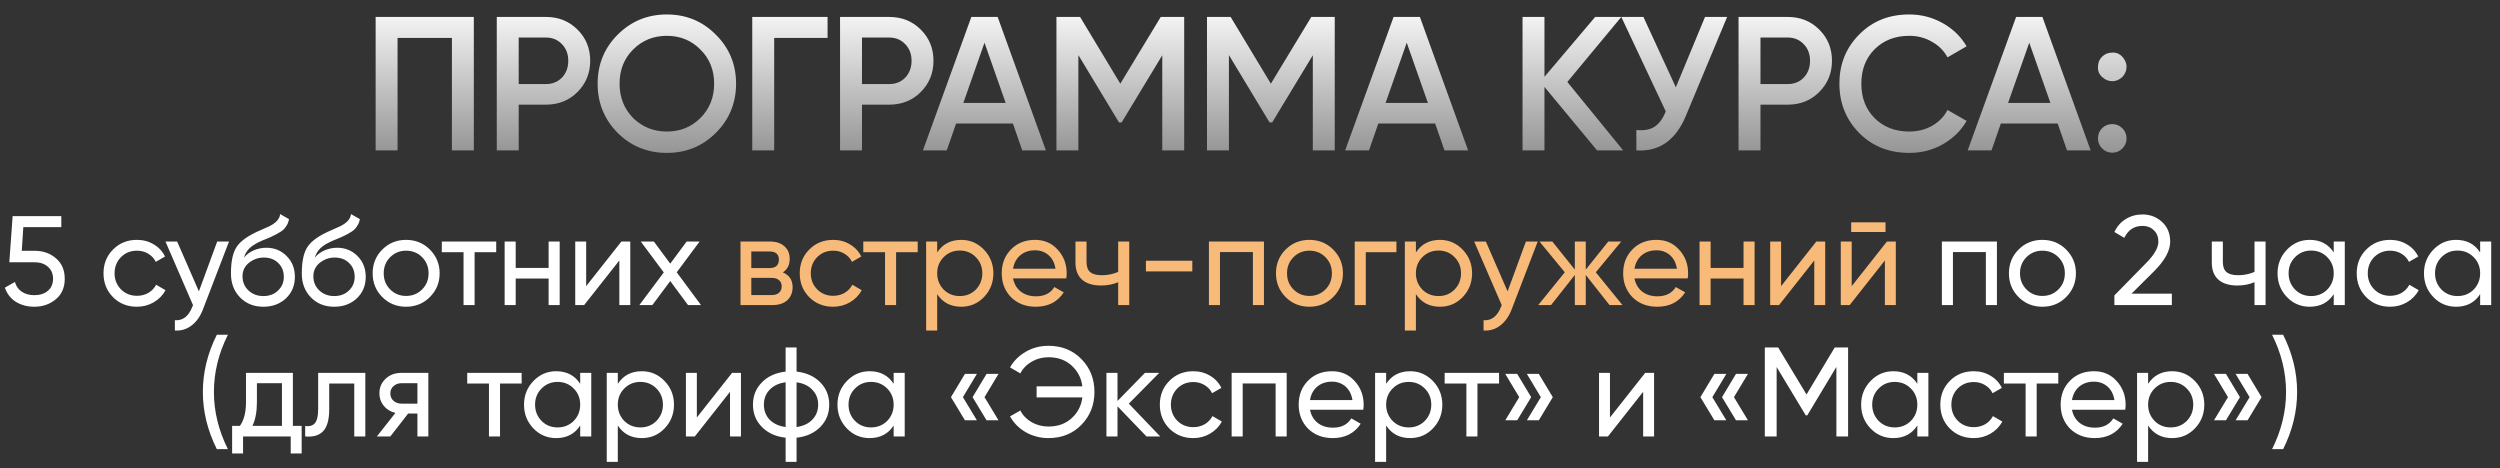
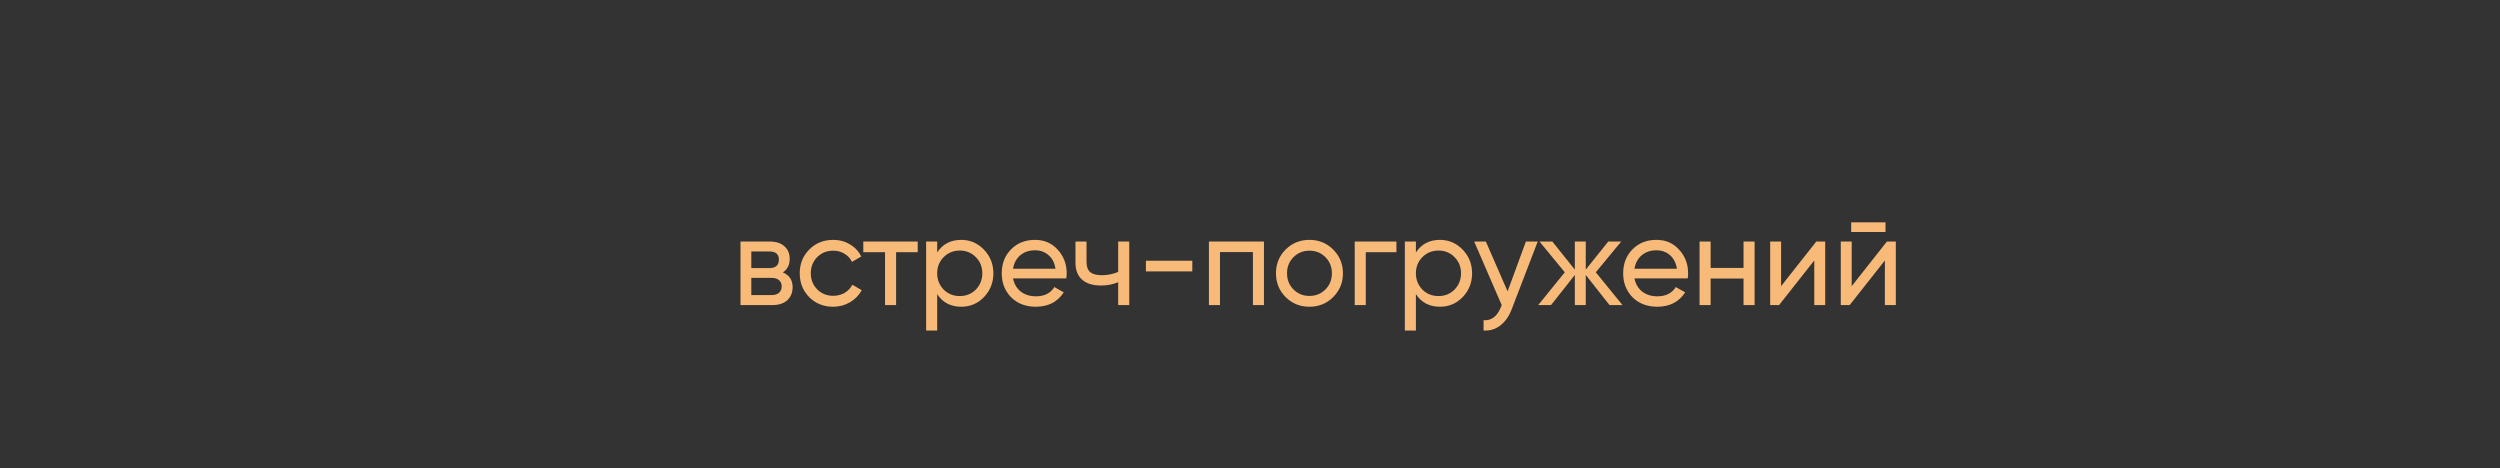
<svg xmlns="http://www.w3.org/2000/svg" width="1180" height="221" viewBox="0 0 1180 221" fill="none">
  <rect x="0" y="0" width="1180" height="221" fill="#333333" stroke="none" />
-   <path d="M177.3 8H223.65V71H213.3V17.9H187.65V71H177.3V8ZM234.475 8H257.695C263.635 8 268.585 9.98 272.545 13.94C276.565 17.9 278.575 22.82 278.575 28.7C278.575 34.52 276.565 39.44 272.545 43.46C268.585 47.42 263.635 49.4 257.695 49.4H244.825V71H234.475V8ZM244.825 39.68H257.695C260.755 39.68 263.275 38.66 265.255 36.62C267.235 34.52 268.225 31.88 268.225 28.7C268.225 25.52 267.235 22.91 265.255 20.87C263.275 18.77 260.755 17.72 257.695 17.72H244.825V39.68ZM337.883 62.72C331.583 69.02 323.873 72.17 314.753 72.17C305.633 72.17 297.893 69.02 291.533 62.72C285.233 56.36 282.083 48.62 282.083 39.5C282.083 30.38 285.233 22.67 291.533 16.37C297.893 10.01 305.633 6.83 314.753 6.83C323.873 6.83 331.583 10.01 337.883 16.37C344.243 22.67 347.423 30.38 347.423 39.5C347.423 48.62 344.243 56.36 337.883 62.72ZM298.823 55.7C303.203 59.96 308.513 62.09 314.753 62.09C321.053 62.09 326.333 59.96 330.593 55.7C334.913 51.38 337.073 45.98 337.073 39.5C337.073 33.02 334.913 27.65 330.593 23.39C326.333 19.07 321.053 16.91 314.753 16.91C308.453 16.91 303.143 19.07 298.823 23.39C294.563 27.65 292.433 33.02 292.433 39.5C292.433 45.92 294.563 51.32 298.823 55.7ZM355.064 8H390.614V17.9H365.414V71H355.064V8ZM396.506 8H419.726C425.666 8 430.616 9.98 434.576 13.94C438.596 17.9 440.606 22.82 440.606 28.7C440.606 34.52 438.596 39.44 434.576 43.46C430.616 47.42 425.666 49.4 419.726 49.4H406.856V71H396.506V8ZM406.856 39.68H419.726C422.786 39.68 425.306 38.66 427.286 36.62C429.266 34.52 430.256 31.88 430.256 28.7C430.256 25.52 429.266 22.91 427.286 20.87C425.306 18.77 422.786 17.72 419.726 17.72H406.856V39.68ZM493.664 71H482.504L478.094 58.31H451.274L446.864 71H435.614L458.474 8H470.894L493.664 71ZM464.684 20.15L454.694 48.59H474.674L464.684 20.15ZM547.869 8H558.939V71H548.589V26.09L529.419 57.77H528.159L508.989 26V71H498.639V8H509.799L528.789 39.5L547.869 8ZM618.93 8H630V71H619.65V26.09L600.48 57.77H599.22L580.05 26V71H569.7V8H580.86L599.85 39.5L618.93 8ZM692.961 71H681.801L677.391 58.31H650.571L646.161 71H634.911L657.771 8H670.191L692.961 71ZM663.981 20.15L653.991 48.59H673.971L663.981 20.15ZM739.786 38.69L766.156 71H753.826L728.986 41.03V71H718.636V8H728.986V36.26L752.926 8H765.256L739.786 38.69ZM790.997 41.21L804.767 8H815.207L795.677 54.8C790.877 66.26 783.107 71.66 772.367 71V61.37C775.907 61.73 778.757 61.22 780.917 59.84C783.137 58.4 784.907 55.97 786.227 52.55L765.257 8H775.697L790.997 41.21ZM820.593 8H843.813C849.753 8 854.703 9.98 858.663 13.94C862.683 17.9 864.693 22.82 864.693 28.7C864.693 34.52 862.683 39.44 858.663 43.46C854.703 47.42 849.753 49.4 843.813 49.4H830.943V71H820.593V8ZM830.943 39.68H843.813C846.873 39.68 849.393 38.66 851.373 36.62C853.353 34.52 854.343 31.88 854.343 28.7C854.343 25.52 853.353 22.91 851.373 20.87C849.393 18.77 846.873 17.72 843.813 17.72H830.943V39.68ZM901.141 72.17C891.661 72.17 883.801 69.05 877.561 62.81C871.321 56.45 868.201 48.68 868.201 39.5C868.201 30.26 871.321 22.52 877.561 16.28C883.741 9.98 891.601 6.83 901.141 6.83C906.841 6.83 912.091 8.18 916.891 10.88C921.751 13.58 925.531 17.24 928.231 21.86L919.231 27.08C917.551 23.96 915.091 21.5 911.851 19.7C908.671 17.84 905.101 16.91 901.141 16.91C894.481 16.91 889.021 19.04 884.761 23.3C880.621 27.5 878.551 32.9 878.551 39.5C878.551 46.1 880.621 51.5 884.761 55.7C889.021 59.96 894.481 62.09 901.141 62.09C905.101 62.09 908.701 61.19 911.941 59.39C915.181 57.53 917.611 55.04 919.231 51.92L928.231 57.05C925.651 61.61 921.901 65.3 916.981 68.12C912.241 70.82 906.961 72.17 901.141 72.17ZM986.79 71H975.63L971.22 58.31H944.4L939.99 71H928.74L951.6 8H964.02L986.79 71ZM957.81 20.15L947.82 48.59H967.8L957.81 20.15ZM990.235 31.58C990.235 29.66 990.865 28.07 992.125 26.81C993.445 25.49 995.065 24.83 996.985 24.83C998.845 24.71 1000.43 25.37 1001.75 26.81C1003.07 28.25 1003.73 29.84 1003.73 31.58C1003.73 33.32 1003.07 34.91 1001.75 36.35C1000.31 37.67 998.725 38.33 996.985 38.33C995.245 38.33 993.655 37.67 992.215 36.35C990.775 35.03 990.115 33.44 990.235 31.58ZM996.985 58.58C998.845 58.58 1000.43 59.24 1001.75 60.56C1003.07 61.88 1003.73 63.47 1003.73 65.33C1003.73 67.19 1003.07 68.78 1001.75 70.1C1000.43 71.42 998.845 72.08 996.985 72.08C995.125 72.08 993.535 71.42 992.215 70.1C990.895 68.78 990.235 67.19 990.235 65.33C990.235 63.47 990.865 61.88 992.125 60.56C993.445 59.24 995.065 58.58 996.985 58.58Z" fill="url(#paint0_linear_18_350)" />
-   <path d="M10.279 118.38H16.399C20.359 118.38 23.699 119.56 26.419 121.92C29.179 124.28 30.559 127.5 30.559 131.58C30.559 135.7 29.159 138.92 26.359 141.24C23.519 143.6 20.119 144.78 16.159 144.78C12.879 144.78 9.979 144 7.459 142.44C4.979 140.84 3.259 138.62 2.299 135.78L7.039 133.08C7.599 135.08 8.679 136.62 10.279 137.7C11.879 138.78 13.839 139.32 16.159 139.32C18.839 139.32 20.979 138.64 22.579 137.28C24.219 135.88 25.039 133.98 25.039 131.58C25.039 129.18 24.219 127.28 22.579 125.88C20.979 124.48 18.879 123.78 16.279 123.78H4.399L5.959 102H28.939V107.22H10.999L10.279 118.38ZM64.637 144.78C60.117 144.78 56.357 143.28 53.357 140.28C50.357 137.24 48.857 133.48 48.857 129C48.857 124.52 50.357 120.78 53.357 117.78C56.357 114.74 60.117 113.22 64.637 113.22C67.597 113.22 70.257 113.94 72.617 115.38C74.977 116.78 76.737 118.68 77.897 121.08L73.517 123.6C72.757 122 71.577 120.72 69.977 119.76C68.417 118.8 66.637 118.32 64.637 118.32C61.637 118.32 59.117 119.34 57.077 121.38C55.077 123.46 54.077 126 54.077 129C54.077 131.96 55.077 134.48 57.077 136.56C59.117 138.6 61.637 139.62 64.637 139.62C66.637 139.62 68.437 139.16 70.037 138.24C71.637 137.28 72.857 136 73.697 134.4L78.137 136.98C76.817 139.38 74.957 141.28 72.557 142.68C70.157 144.08 67.517 144.78 64.637 144.78ZM93.878 137.52L102.518 114H108.098L95.858 145.86C94.578 149.26 92.778 151.84 90.458 153.6C88.138 155.4 85.498 156.2 82.538 156V151.14C86.178 151.42 88.878 149.42 90.638 145.14L91.118 144.06L78.098 114H83.618L93.878 137.52ZM124.305 144.78C119.865 144.78 116.205 143.32 113.325 140.4C110.445 137.44 109.005 133.68 109.005 129.12C109.005 123.96 109.745 120.02 111.225 117.3C112.745 114.54 115.825 112.04 120.465 109.8C120.705 109.68 120.985 109.54 121.305 109.38C121.665 109.22 122.085 109.04 122.565 108.84C123.085 108.6 123.525 108.4 123.885 108.24L127.125 106.8C130.325 105.2 132.025 103.28 132.225 101.04L136.425 103.44C136.145 104.84 135.685 105.96 135.045 106.8C135.005 106.88 134.885 107.06 134.685 107.34C134.485 107.58 134.345 107.76 134.265 107.88C134.185 107.96 134.045 108.1 133.845 108.3C133.685 108.46 133.505 108.62 133.305 108.78C133.145 108.94 132.925 109.1 132.645 109.26C131.165 110.18 130.105 110.78 129.465 111.06C129.225 111.18 128.965 111.3 128.685 111.42C128.445 111.54 128.245 111.64 128.085 111.72C127.925 111.8 127.805 111.86 127.725 111.9L125.745 112.74L123.825 113.52C121.145 114.68 119.165 115.86 117.885 117.06C116.605 118.26 115.685 119.78 115.125 121.62C116.365 120.1 117.925 118.94 119.805 118.14C121.725 117.34 123.685 116.94 125.685 116.94C129.485 116.94 132.665 118.22 135.225 120.78C137.865 123.38 139.185 126.68 139.185 130.68C139.185 134.76 137.785 138.14 134.985 140.82C132.145 143.46 128.585 144.78 124.305 144.78ZM133.965 130.68C133.965 128 133.085 125.82 131.325 124.14C129.605 122.42 127.325 121.56 124.485 121.56C121.965 121.56 119.645 122.38 117.525 124.02C115.485 125.66 114.465 127.78 114.465 130.38C114.465 133.1 115.405 135.34 117.285 137.1C119.165 138.86 121.505 139.74 124.305 139.74C127.145 139.74 129.445 138.88 131.205 137.16C133.045 135.44 133.965 133.28 133.965 130.68ZM157.748 144.78C153.308 144.78 149.648 143.32 146.768 140.4C143.888 137.44 142.448 133.68 142.448 129.12C142.448 123.96 143.188 120.02 144.668 117.3C146.188 114.54 149.268 112.04 153.908 109.8C154.148 109.68 154.428 109.54 154.748 109.38C155.108 109.22 155.528 109.04 156.008 108.84C156.528 108.6 156.968 108.4 157.328 108.24L160.568 106.8C163.768 105.2 165.468 103.28 165.668 101.04L169.868 103.44C169.588 104.84 169.128 105.96 168.488 106.8C168.448 106.88 168.328 107.06 168.128 107.34C167.928 107.58 167.788 107.76 167.708 107.88C167.628 107.96 167.488 108.1 167.288 108.3C167.128 108.46 166.948 108.62 166.748 108.78C166.588 108.94 166.368 109.1 166.088 109.26C164.608 110.18 163.548 110.78 162.908 111.06C162.668 111.18 162.408 111.3 162.128 111.42C161.888 111.54 161.688 111.64 161.528 111.72C161.368 111.8 161.248 111.86 161.168 111.9L159.188 112.74L157.268 113.52C154.588 114.68 152.608 115.86 151.328 117.06C150.048 118.26 149.128 119.78 148.568 121.62C149.808 120.1 151.368 118.94 153.248 118.14C155.168 117.34 157.128 116.94 159.128 116.94C162.928 116.94 166.108 118.22 168.668 120.78C171.308 123.38 172.628 126.68 172.628 130.68C172.628 134.76 171.228 138.14 168.428 140.82C165.588 143.46 162.028 144.78 157.748 144.78ZM167.408 130.68C167.408 128 166.528 125.82 164.768 124.14C163.048 122.42 160.768 121.56 157.928 121.56C155.408 121.56 153.088 122.38 150.968 124.02C148.928 125.66 147.908 127.78 147.908 130.38C147.908 133.1 148.848 135.34 150.728 137.1C152.608 138.86 154.948 139.74 157.748 139.74C160.588 139.74 162.888 138.88 164.648 137.16C166.488 135.44 167.408 133.28 167.408 130.68ZM202.891 140.22C199.851 143.26 196.111 144.78 191.671 144.78C187.231 144.78 183.491 143.26 180.451 140.22C177.411 137.18 175.891 133.44 175.891 129C175.891 124.56 177.411 120.82 180.451 117.78C183.491 114.74 187.231 113.22 191.671 113.22C196.111 113.22 199.851 114.74 202.891 117.78C205.971 120.86 207.511 124.6 207.511 129C207.511 133.4 205.971 137.14 202.891 140.22ZM191.671 139.68C194.671 139.68 197.191 138.66 199.231 136.62C201.271 134.58 202.291 132.04 202.291 129C202.291 125.96 201.271 123.42 199.231 121.38C197.191 119.34 194.671 118.32 191.671 118.32C188.711 118.32 186.211 119.34 184.171 121.38C182.131 123.42 181.111 125.96 181.111 129C181.111 132.04 182.131 134.58 184.171 136.62C186.211 138.66 188.711 139.68 191.671 139.68ZM208.532 114H234.212V119.04H224.012V144H218.792V119.04H208.532V114ZM258.947 126.48V114H264.167V144H258.947V131.46H243.407V144H238.187V114H243.407V126.48H258.947ZM276.673 135.06L293.293 114H297.493V144H292.333V122.94L275.713 144H271.513V114H276.673V135.06ZM319.419 128.52L330.879 144H324.759L316.359 132.66L307.899 144H301.779L313.299 128.58L302.439 114H308.619L316.359 124.44L324.099 114H330.219L319.419 128.52ZM916.569 114H942.549V144H937.329V118.98H921.789V144H916.569V114ZM975.215 140.22C972.175 143.26 968.435 144.78 963.995 144.78C959.555 144.78 955.815 143.26 952.775 140.22C949.735 137.18 948.215 133.44 948.215 129C948.215 124.56 949.735 120.82 952.775 117.78C955.815 114.74 959.555 113.22 963.995 113.22C968.435 113.22 972.175 114.74 975.215 117.78C978.295 120.86 979.835 124.6 979.835 129C979.835 133.4 978.295 137.14 975.215 140.22ZM963.995 139.68C966.995 139.68 969.515 138.66 971.555 136.62C973.595 134.58 974.615 132.04 974.615 129C974.615 125.96 973.595 123.42 971.555 121.38C969.515 119.34 966.995 118.32 963.995 118.32C961.035 118.32 958.535 119.34 956.495 121.38C954.455 123.42 953.435 125.96 953.435 129C953.435 132.04 954.455 134.58 956.495 136.62C958.535 138.66 961.035 139.68 963.995 139.68ZM1025.11 144H997.989V139.44L1012.81 124.32C1016.77 120.36 1018.75 116.96 1018.75 114.12C1018.75 111.8 1018.03 109.98 1016.59 108.66C1015.19 107.3 1013.43 106.62 1011.31 106.62C1007.35 106.62 1004.47 108.5 1002.67 112.26L997.989 109.5C999.269 106.82 1001.07 104.78 1003.39 103.38C1005.71 101.94 1008.33 101.22 1011.25 101.22C1014.81 101.22 1017.87 102.38 1020.43 104.7C1023.03 107.06 1024.33 110.18 1024.33 114.06C1024.33 118.3 1021.83 122.92 1016.83 127.92L1006.09 138.6H1025.11V144ZM1064.13 128.34V114H1069.35V144H1064.13V133.2C1061.69 134.24 1058.99 134.76 1056.03 134.76C1052.15 134.76 1049.17 133.84 1047.09 132C1045.01 130.16 1043.97 127.48 1043.97 123.96V114H1049.19V123.66C1049.19 125.86 1049.77 127.46 1050.93 128.46C1052.13 129.42 1053.95 129.9 1056.39 129.9C1059.15 129.9 1061.73 129.38 1064.13 128.34ZM1101.52 119.16V114H1106.74V144H1101.52V138.84C1098.96 142.8 1095.18 144.78 1090.18 144.78C1085.94 144.78 1082.36 143.26 1079.44 140.22C1076.48 137.14 1075 133.4 1075 129C1075 124.64 1076.48 120.92 1079.44 117.84C1082.4 114.76 1085.98 113.22 1090.18 113.22C1095.18 113.22 1098.96 115.2 1101.52 119.16ZM1090.84 139.74C1093.88 139.74 1096.42 138.72 1098.46 136.68C1100.5 134.56 1101.52 132 1101.52 129C1101.52 125.96 1100.5 123.42 1098.46 121.38C1096.42 119.3 1093.88 118.26 1090.84 118.26C1087.84 118.26 1085.32 119.3 1083.28 121.38C1081.24 123.42 1080.22 125.96 1080.22 129C1080.22 132 1081.24 134.56 1083.28 136.68C1085.32 138.72 1087.84 139.74 1090.84 139.74ZM1128.15 144.78C1123.63 144.78 1119.87 143.28 1116.87 140.28C1113.87 137.24 1112.37 133.48 1112.37 129C1112.37 124.52 1113.87 120.78 1116.87 117.78C1119.87 114.74 1123.63 113.22 1128.15 113.22C1131.11 113.22 1133.77 113.94 1136.13 115.38C1138.49 116.78 1140.25 118.68 1141.41 121.08L1137.03 123.6C1136.27 122 1135.09 120.72 1133.49 119.76C1131.93 118.8 1130.15 118.32 1128.15 118.32C1125.15 118.32 1122.63 119.34 1120.59 121.38C1118.59 123.46 1117.59 126 1117.59 129C1117.59 131.96 1118.59 134.48 1120.59 136.56C1122.63 138.6 1125.15 139.62 1128.15 139.62C1130.15 139.62 1131.95 139.16 1133.55 138.24C1135.15 137.28 1136.37 136 1137.21 134.4L1141.65 136.98C1140.33 139.38 1138.47 141.28 1136.07 142.68C1133.67 144.08 1131.03 144.78 1128.15 144.78ZM1170.63 119.16V114H1175.85V144H1170.63V138.84C1168.07 142.8 1164.29 144.78 1159.29 144.78C1155.05 144.78 1151.47 143.26 1148.55 140.22C1145.59 137.14 1144.11 133.4 1144.11 129C1144.11 124.64 1145.59 120.92 1148.55 117.84C1151.51 114.76 1155.09 113.22 1159.29 113.22C1164.29 113.22 1168.07 115.2 1170.63 119.16ZM1159.95 139.74C1162.99 139.74 1165.53 138.72 1167.57 136.68C1169.61 134.56 1170.63 132 1170.63 129C1170.63 125.96 1169.61 123.42 1167.57 121.38C1165.53 119.3 1162.99 118.26 1159.95 118.26C1156.95 118.26 1154.43 119.3 1152.39 121.38C1150.35 123.42 1149.33 125.96 1149.33 129C1149.33 132 1150.35 134.56 1152.39 136.68C1154.43 138.72 1156.95 139.74 1159.95 139.74ZM107.566 212H102.346C97.946 203.2 95.746 194.2 95.746 185C95.746 175.8 97.946 166.8 102.346 158H107.566C103.166 166.8 100.966 175.8 100.966 185C100.966 194.2 103.166 203.2 107.566 212ZM138.242 176V201.02H142.382V214.04H137.222V206H114.722V214.04H109.562V201.02H113.222C115.142 198.38 116.102 194.68 116.102 189.92V176H138.242ZM119.162 201.02H133.082V180.86H121.262V189.92C121.262 194.32 120.562 198.02 119.162 201.02ZM150.169 176H172.429V206H167.209V181.04H155.389V193.28C155.389 198.08 154.429 201.5 152.509 203.54C150.589 205.54 147.769 206.36 144.049 206V201.08C146.129 201.36 147.669 200.9 148.669 199.7C149.669 198.46 150.169 196.28 150.169 193.16V176ZM189.399 176H202.179V206H197.019V195.2H192.639L184.239 206H177.879L186.639 194.9C184.359 194.34 182.519 193.22 181.119 191.54C179.759 189.86 179.079 187.9 179.079 185.66C179.079 182.9 180.059 180.6 182.019 178.76C183.979 176.92 186.439 176 189.399 176ZM189.579 190.52H197.019V180.86H189.579C188.059 180.86 186.779 181.32 185.739 182.24C184.739 183.12 184.239 184.28 184.239 185.72C184.239 187.12 184.739 188.28 185.739 189.2C186.779 190.08 188.059 190.52 189.579 190.52ZM220.53 176H246.21V181.04H236.01V206H230.79V181.04H220.53V176ZM273.853 181.16V176H279.073V206H273.853V200.84C271.293 204.8 267.513 206.78 262.513 206.78C258.273 206.78 254.693 205.26 251.773 202.22C248.813 199.14 247.333 195.4 247.333 191C247.333 186.64 248.813 182.92 251.773 179.84C254.733 176.76 258.313 175.22 262.513 175.22C267.513 175.22 271.293 177.2 273.853 181.16ZM263.173 201.74C266.213 201.74 268.753 200.72 270.793 198.68C272.833 196.56 273.853 194 273.853 191C273.853 187.96 272.833 185.42 270.793 183.38C268.753 181.3 266.213 180.26 263.173 180.26C260.173 180.26 257.653 181.3 255.613 183.38C253.573 185.42 252.553 187.96 252.553 191C252.553 194 253.573 196.56 255.613 198.68C257.653 200.72 260.173 201.74 263.173 201.74ZM302.942 175.22C307.142 175.22 310.722 176.76 313.682 179.84C316.642 182.92 318.122 186.64 318.122 191C318.122 195.4 316.642 199.14 313.682 202.22C310.762 205.26 307.182 206.78 302.942 206.78C297.982 206.78 294.202 204.8 291.602 200.84V218H286.382V176H291.602V181.16C294.202 177.2 297.982 175.22 302.942 175.22ZM302.282 201.74C305.282 201.74 307.802 200.72 309.842 198.68C311.882 196.56 312.902 194 312.902 191C312.902 187.96 311.882 185.42 309.842 183.38C307.802 181.3 305.282 180.26 302.282 180.26C299.242 180.26 296.702 181.3 294.662 183.38C292.622 185.42 291.602 187.96 291.602 191C291.602 194 292.622 196.56 294.662 198.68C296.702 200.72 299.242 201.74 302.282 201.74ZM328.91 197.06L345.53 176H349.73V206H344.57V184.94L327.95 206H323.75V176H328.91V197.06ZM375.976 206.6V218H370.816V206.6C366.136 206.08 362.396 204.38 359.596 201.5C356.796 198.66 355.396 195.16 355.396 191C355.396 186.84 356.796 183.34 359.596 180.5C362.396 177.62 366.136 175.92 370.816 175.4V164H375.976V175.4C380.656 175.92 384.396 177.62 387.196 180.5C389.996 183.34 391.396 186.84 391.396 191C391.396 195.16 389.996 198.66 387.196 201.5C384.396 204.38 380.656 206.08 375.976 206.6ZM360.556 191C360.556 193.8 361.456 196.16 363.256 198.08C365.096 199.96 367.616 201.12 370.816 201.56V180.44C367.656 180.84 365.156 182 363.316 183.92C361.476 185.8 360.556 188.16 360.556 191ZM375.976 180.44V201.56C379.136 201.12 381.616 199.96 383.416 198.08C385.256 196.16 386.176 193.8 386.176 191C386.176 188.2 385.256 185.86 383.416 183.98C381.616 182.06 379.136 180.88 375.976 180.44ZM421.804 181.16V176H427.024V206H421.804V200.84C419.244 204.8 415.464 206.78 410.464 206.78C406.224 206.78 402.644 205.26 399.724 202.22C396.764 199.14 395.284 195.4 395.284 191C395.284 186.64 396.764 182.92 399.724 179.84C402.684 176.76 406.264 175.22 410.464 175.22C415.464 175.22 419.244 177.2 421.804 181.16ZM411.124 201.74C414.164 201.74 416.704 200.72 418.744 198.68C420.784 196.56 421.804 194 421.804 191C421.804 187.96 420.784 185.42 418.744 183.38C416.704 181.3 414.164 180.26 411.124 180.26C408.124 180.26 405.604 181.3 403.564 183.38C401.524 185.42 400.504 187.96 400.504 191C400.504 194 401.524 196.56 403.564 198.68C405.604 200.72 408.124 201.74 411.124 201.74ZM455.453 176.48H461.093L454.493 187.46L461.093 198.38H455.453L448.853 187.46L455.453 176.48ZM465.653 176.48H471.293L464.693 187.46L471.293 198.38H465.653L459.053 187.46L465.653 176.48ZM494.859 163.22C501.179 163.22 506.379 165.32 510.459 169.52C514.539 173.68 516.579 178.84 516.579 185C516.579 191.12 514.539 196.28 510.459 200.48C506.379 204.68 501.179 206.78 494.859 206.78C491.019 206.78 487.459 205.86 484.179 204.02C480.939 202.14 478.459 199.64 476.739 196.52L481.599 193.76C482.759 196.04 484.539 197.88 486.939 199.28C489.339 200.64 491.979 201.32 494.859 201.32C499.259 201.32 502.879 200.04 505.719 197.48C508.639 194.88 510.359 191.58 510.879 187.58H489.279V182.36H510.879C510.359 178.36 508.639 175.06 505.719 172.46C502.879 169.9 499.259 168.62 494.859 168.62C491.979 168.62 489.339 169.32 486.939 170.72C484.579 172.08 482.799 173.92 481.599 176.24L476.739 173.42C478.459 170.34 480.959 167.86 484.239 165.98C487.439 164.14 490.979 163.22 494.859 163.22ZM532.8 190.52L547.62 206H541.14L527.46 191.78V206H522.24V176H527.46V189.26L540.42 176H547.14L532.8 190.52ZM563.221 206.78C558.701 206.78 554.941 205.28 551.941 202.28C548.941 199.24 547.441 195.48 547.441 191C547.441 186.52 548.941 182.78 551.941 179.78C554.941 176.74 558.701 175.22 563.221 175.22C566.181 175.22 568.841 175.94 571.201 177.38C573.561 178.78 575.321 180.68 576.481 183.08L572.101 185.6C571.341 184 570.161 182.72 568.561 181.76C567.001 180.8 565.221 180.32 563.221 180.32C560.221 180.32 557.701 181.34 555.661 183.38C553.661 185.46 552.661 188 552.661 191C552.661 193.96 553.661 196.48 555.661 198.56C557.701 200.6 560.221 201.62 563.221 201.62C565.221 201.62 567.021 201.16 568.621 200.24C570.221 199.28 571.441 198 572.281 196.4L576.721 198.98C575.401 201.38 573.541 203.28 571.141 204.68C568.741 206.08 566.101 206.78 563.221 206.78ZM581.333 176H607.313V206H602.093V180.98H586.553V206H581.333V176ZM643.459 193.4H618.319C618.839 196.04 620.059 198.12 621.979 199.64C623.899 201.12 626.299 201.86 629.179 201.86C633.139 201.86 636.019 200.4 637.819 197.48L642.259 200C639.299 204.52 634.899 206.78 629.059 206.78C624.339 206.78 620.459 205.3 617.419 202.34C614.459 199.3 612.979 195.52 612.979 191C612.979 186.44 614.439 182.68 617.359 179.72C620.279 176.72 624.059 175.22 628.699 175.22C633.099 175.22 636.679 176.78 639.439 179.9C642.239 182.94 643.639 186.66 643.639 191.06C643.639 191.82 643.579 192.6 643.459 193.4ZM628.699 180.14C625.939 180.14 623.619 180.92 621.739 182.48C619.899 184.04 618.759 186.16 618.319 188.84H638.359C637.919 186.08 636.819 183.94 635.059 182.42C633.299 180.9 631.179 180.14 628.699 180.14ZM665.599 175.22C669.799 175.22 673.379 176.76 676.339 179.84C679.299 182.92 680.779 186.64 680.779 191C680.779 195.4 679.299 199.14 676.339 202.22C673.419 205.26 669.839 206.78 665.599 206.78C660.639 206.78 656.859 204.8 654.259 200.84V218H649.039V176H654.259V181.16C656.859 177.2 660.639 175.22 665.599 175.22ZM664.939 201.74C667.939 201.74 670.459 200.72 672.499 198.68C674.539 196.56 675.559 194 675.559 191C675.559 187.96 674.539 185.42 672.499 183.38C670.459 181.3 667.939 180.26 664.939 180.26C661.899 180.26 659.359 181.3 657.319 183.38C655.279 185.42 654.259 187.96 654.259 191C654.259 194 655.279 196.56 657.319 198.68C659.359 200.72 661.899 201.74 664.939 201.74ZM681.876 176H707.556V181.04H697.356V206H692.136V181.04H681.876V176ZM710.479 176.48H716.119L722.719 187.46L716.119 198.38H710.479L717.079 187.46L710.479 176.48ZM720.679 176.48H726.319L732.919 187.46L726.319 198.38H720.679L727.279 187.46L720.679 176.48ZM759.905 197.06L776.525 176H780.725V206H775.565V184.94L758.945 206H754.745V176H759.905V197.06ZM809.19 176.48H814.83L808.23 187.46L814.83 198.38H809.19L802.59 187.46L809.19 176.48ZM819.39 176.48H825.03L818.43 187.46L825.03 198.38H819.39L812.79 187.46L819.39 176.48ZM865.996 164H872.296V206H866.776V173.18L853.036 196.04H852.316L838.576 173.24V206H832.996V164H839.296L852.676 186.2L865.996 164ZM904.978 181.16V176H910.198V206H904.978V200.84C902.418 204.8 898.638 206.78 893.638 206.78C889.398 206.78 885.818 205.26 882.898 202.22C879.938 199.14 878.458 195.4 878.458 191C878.458 186.64 879.938 182.92 882.898 179.84C885.858 176.76 889.438 175.22 893.638 175.22C898.638 175.22 902.418 177.2 904.978 181.16ZM894.298 201.74C897.338 201.74 899.878 200.72 901.918 198.68C903.958 196.56 904.978 194 904.978 191C904.978 187.96 903.958 185.42 901.918 183.38C899.878 181.3 897.338 180.26 894.298 180.26C891.298 180.26 888.778 181.3 886.738 183.38C884.698 185.42 883.678 187.96 883.678 191C883.678 194 884.698 196.56 886.738 198.68C888.778 200.72 891.298 201.74 894.298 201.74ZM931.607 206.78C927.087 206.78 923.327 205.28 920.327 202.28C917.327 199.24 915.827 195.48 915.827 191C915.827 186.52 917.327 182.78 920.327 179.78C923.327 176.74 927.087 175.22 931.607 175.22C934.567 175.22 937.227 175.94 939.587 177.38C941.947 178.78 943.707 180.68 944.867 183.08L940.487 185.6C939.727 184 938.547 182.72 936.947 181.76C935.387 180.8 933.607 180.32 931.607 180.32C928.607 180.32 926.087 181.34 924.047 183.38C922.047 185.46 921.047 188 921.047 191C921.047 193.96 922.047 196.48 924.047 198.56C926.087 200.6 928.607 201.62 931.607 201.62C933.607 201.62 935.407 201.16 937.007 200.24C938.607 199.28 939.827 198 940.667 196.4L945.107 198.98C943.787 201.38 941.927 203.28 939.527 204.68C937.127 206.08 934.487 206.78 931.607 206.78ZM945.832 176H971.512V181.04H961.312V206H956.092V181.04H945.832V176ZM1003.11 193.4H977.974C978.494 196.04 979.714 198.12 981.634 199.64C983.554 201.12 985.954 201.86 988.834 201.86C992.794 201.86 995.674 200.4 997.474 197.48L1001.91 200C998.954 204.52 994.554 206.78 988.714 206.78C983.994 206.78 980.114 205.3 977.074 202.34C974.114 199.3 972.634 195.52 972.634 191C972.634 186.44 974.094 182.68 977.014 179.72C979.934 176.72 983.714 175.22 988.354 175.22C992.754 175.22 996.334 176.78 999.094 179.9C1001.89 182.94 1003.29 186.66 1003.29 191.06C1003.29 191.82 1003.23 192.6 1003.11 193.4ZM988.354 180.14C985.594 180.14 983.274 180.92 981.394 182.48C979.554 184.04 978.414 186.16 977.974 188.84H998.014C997.574 186.08 996.474 183.94 994.714 182.42C992.954 180.9 990.834 180.14 988.354 180.14ZM1025.25 175.22C1029.45 175.22 1033.03 176.76 1035.99 179.84C1038.95 182.92 1040.43 186.64 1040.43 191C1040.43 195.4 1038.95 199.14 1035.99 202.22C1033.07 205.26 1029.49 206.78 1025.25 206.78C1020.29 206.78 1016.51 204.8 1013.91 200.84V218H1008.69V176H1013.91V181.16C1016.51 177.2 1020.29 175.22 1025.25 175.22ZM1024.59 201.74C1027.59 201.74 1030.11 200.72 1032.15 198.68C1034.19 196.56 1035.21 194 1035.21 191C1035.21 187.96 1034.19 185.42 1032.15 183.38C1030.11 181.3 1027.59 180.26 1024.59 180.26C1021.55 180.26 1019.01 181.3 1016.97 183.38C1014.93 185.42 1013.91 187.96 1013.91 191C1013.91 194 1014.93 196.56 1016.97 198.68C1019.01 200.72 1021.55 201.74 1024.59 201.74ZM1045.01 176.48H1050.65L1057.25 187.46L1050.65 198.38H1045.01L1051.61 187.46L1045.01 176.48ZM1055.21 176.48H1060.85L1067.45 187.46L1060.85 198.38H1055.21L1061.81 187.46L1055.21 176.48ZM1077.64 212H1072.42C1076.82 203.2 1079.02 194.2 1079.02 185C1079.02 175.8 1076.82 166.8 1072.42 158H1077.64C1082.04 166.8 1084.24 175.8 1084.24 185C1084.24 194.2 1082.04 203.2 1077.64 212Z" fill="white" />
  <path d="M369.497 128.58C372.577 129.86 374.117 132.18 374.117 135.54C374.117 138.1 373.277 140.16 371.597 141.72C369.917 143.24 367.557 144 364.517 144H349.517V114H363.317C366.277 114 368.577 114.74 370.217 116.22C371.897 117.7 372.737 119.68 372.737 122.16C372.737 125.04 371.657 127.18 369.497 128.58ZM363.077 118.68H354.617V126.54H363.077C366.117 126.54 367.637 125.2 367.637 122.52C367.637 119.96 366.117 118.68 363.077 118.68ZM354.617 139.26H364.217C365.737 139.26 366.897 138.9 367.697 138.18C368.537 137.46 368.957 136.44 368.957 135.12C368.957 133.88 368.537 132.92 367.697 132.24C366.897 131.52 365.737 131.16 364.217 131.16H354.617V139.26ZM393.252 144.78C388.732 144.78 384.972 143.28 381.972 140.28C378.972 137.24 377.472 133.48 377.472 129C377.472 124.52 378.972 120.78 381.972 117.78C384.972 114.74 388.732 113.22 393.252 113.22C396.212 113.22 398.872 113.94 401.232 115.38C403.592 116.78 405.352 118.68 406.512 121.08L402.132 123.6C401.372 122 400.192 120.72 398.592 119.76C397.032 118.8 395.252 118.32 393.252 118.32C390.252 118.32 387.732 119.34 385.692 121.38C383.692 123.46 382.692 126 382.692 129C382.692 131.96 383.692 134.48 385.692 136.56C387.732 138.6 390.252 139.62 393.252 139.62C395.252 139.62 397.052 139.16 398.652 138.24C400.252 137.28 401.472 136 402.312 134.4L406.752 136.98C405.432 139.38 403.572 141.28 401.172 142.68C398.772 144.08 396.132 144.78 393.252 144.78ZM407.477 114H433.157V119.04H422.957V144H417.737V119.04H407.477V114ZM453.692 113.22C457.892 113.22 461.472 114.76 464.432 117.84C467.392 120.92 468.872 124.64 468.872 129C468.872 133.4 467.392 137.14 464.432 140.22C461.512 143.26 457.932 144.78 453.692 144.78C448.732 144.78 444.952 142.8 442.352 138.84V156H437.132V114H442.352V119.16C444.952 115.2 448.732 113.22 453.692 113.22ZM453.032 139.74C456.032 139.74 458.552 138.72 460.592 136.68C462.632 134.56 463.652 132 463.652 129C463.652 125.96 462.632 123.42 460.592 121.38C458.552 119.3 456.032 118.26 453.032 118.26C449.992 118.26 447.452 119.3 445.412 121.38C443.372 123.42 442.352 125.96 442.352 129C442.352 132 443.372 134.56 445.412 136.68C447.452 138.72 449.992 139.74 453.032 139.74ZM503.3 131.4H478.16C478.68 134.04 479.9 136.12 481.82 137.64C483.74 139.12 486.14 139.86 489.02 139.86C492.98 139.86 495.86 138.4 497.66 135.48L502.1 138C499.14 142.52 494.74 144.78 488.9 144.78C484.18 144.78 480.3 143.3 477.26 140.34C474.3 137.3 472.82 133.52 472.82 129C472.82 124.44 474.28 120.68 477.2 117.72C480.12 114.72 483.9 113.22 488.54 113.22C492.94 113.22 496.52 114.78 499.28 117.9C502.08 120.94 503.48 124.66 503.48 129.06C503.48 129.82 503.42 130.6 503.3 131.4ZM488.54 118.14C485.78 118.14 483.46 118.92 481.58 120.48C479.74 122.04 478.6 124.16 478.16 126.84H498.2C497.76 124.08 496.66 121.94 494.9 120.42C493.14 118.9 491.02 118.14 488.54 118.14ZM527.781 128.34V114H533.001V144H527.781V133.2C525.341 134.24 522.641 134.76 519.681 134.76C515.801 134.76 512.821 133.84 510.741 132C508.661 130.16 507.621 127.48 507.621 123.96V114H512.841V123.66C512.841 125.86 513.421 127.46 514.581 128.46C515.781 129.42 517.601 129.9 520.041 129.9C522.801 129.9 525.381 129.38 527.781 128.34ZM562.772 128.1H540.872V123.06H562.772V128.1ZM570.61 114H596.59V144H591.37V118.98H575.83V144H570.61V114ZM629.256 140.22C626.216 143.26 622.476 144.78 618.036 144.78C613.596 144.78 609.856 143.26 606.816 140.22C603.776 137.18 602.256 133.44 602.256 129C602.256 124.56 603.776 120.82 606.816 117.78C609.856 114.74 613.596 113.22 618.036 113.22C622.476 113.22 626.216 114.74 629.256 117.78C632.336 120.86 633.876 124.6 633.876 129C633.876 133.4 632.336 137.14 629.256 140.22ZM618.036 139.68C621.036 139.68 623.556 138.66 625.596 136.62C627.636 134.58 628.656 132.04 628.656 129C628.656 125.96 627.636 123.42 625.596 121.38C623.556 119.34 621.036 118.32 618.036 118.32C615.076 118.32 612.576 119.34 610.536 121.38C608.496 123.42 607.476 125.96 607.476 129C607.476 132.04 608.496 134.58 610.536 136.62C612.576 138.66 615.076 139.68 618.036 139.68ZM639.43 114H659.11V119.04H644.65V144H639.43V114ZM679.648 113.22C683.848 113.22 687.428 114.76 690.388 117.84C693.348 120.92 694.828 124.64 694.828 129C694.828 133.4 693.348 137.14 690.388 140.22C687.468 143.26 683.888 144.78 679.648 144.78C674.688 144.78 670.908 142.8 668.308 138.84V156H663.088V114H668.308V119.16C670.908 115.2 674.688 113.22 679.648 113.22ZM678.988 139.74C681.988 139.74 684.508 138.72 686.548 136.68C688.588 134.56 689.608 132 689.608 129C689.608 125.96 688.588 123.42 686.548 121.38C684.508 119.3 681.988 118.26 678.988 118.26C675.948 118.26 673.408 119.3 671.368 121.38C669.328 123.42 668.308 125.96 668.308 129C668.308 132 669.328 134.56 671.368 136.68C673.408 138.72 675.948 139.74 678.988 139.74ZM711.585 137.52L720.225 114H725.805L713.565 145.86C712.285 149.26 710.485 151.84 708.165 153.6C705.845 155.4 703.205 156.2 700.245 156V151.14C703.885 151.42 706.585 149.42 708.345 145.14L708.825 144.06L695.805 114H701.325L711.585 137.52ZM753.219 128.52L765.819 144H759.699L748.479 129.78V144H743.319V129.78L732.099 144H726.039L738.579 128.52L726.639 114H732.699L743.319 127.26V114H748.479V127.26L759.099 114H765.219L753.219 128.52ZM796.611 131.4H771.471C771.991 134.04 773.211 136.12 775.131 137.64C777.051 139.12 779.451 139.86 782.331 139.86C786.291 139.86 789.171 138.4 790.971 135.48L795.411 138C792.451 142.52 788.051 144.78 782.211 144.78C777.491 144.78 773.611 143.3 770.571 140.34C767.611 137.3 766.131 133.52 766.131 129C766.131 124.44 767.591 120.68 770.511 117.72C773.431 114.72 777.211 113.22 781.851 113.22C786.251 113.22 789.831 114.78 792.591 117.9C795.391 120.94 796.791 124.66 796.791 129.06C796.791 129.82 796.731 130.6 796.611 131.4ZM781.851 118.14C779.091 118.14 776.771 118.92 774.891 120.48C773.051 122.04 771.911 124.16 771.471 126.84H791.511C791.071 124.08 789.971 121.94 788.211 120.42C786.451 118.9 784.331 118.14 781.851 118.14ZM822.952 126.48V114H828.172V144H822.952V131.46H807.412V144H802.192V114H807.412V126.48H822.952ZM840.677 135.06L857.297 114H861.497V144H856.337V122.94L839.717 144H835.517V114H840.677V135.06ZM889.963 109.5H873.763V104.94H889.963V109.5ZM874.003 135.06L890.623 114H894.823V144H889.663V122.94L873.043 144H868.843V114H874.003V135.06Z" fill="#F7BA79" />
  <defs>
    <linearGradient id="paint0_linear_18_350" x1="591" y1="0" x2="591" y2="92" gradientUnits="userSpaceOnUse">
      <stop stop-color="white" />
      <stop offset="1" stop-color="#787878" />
    </linearGradient>
  </defs>
</svg>